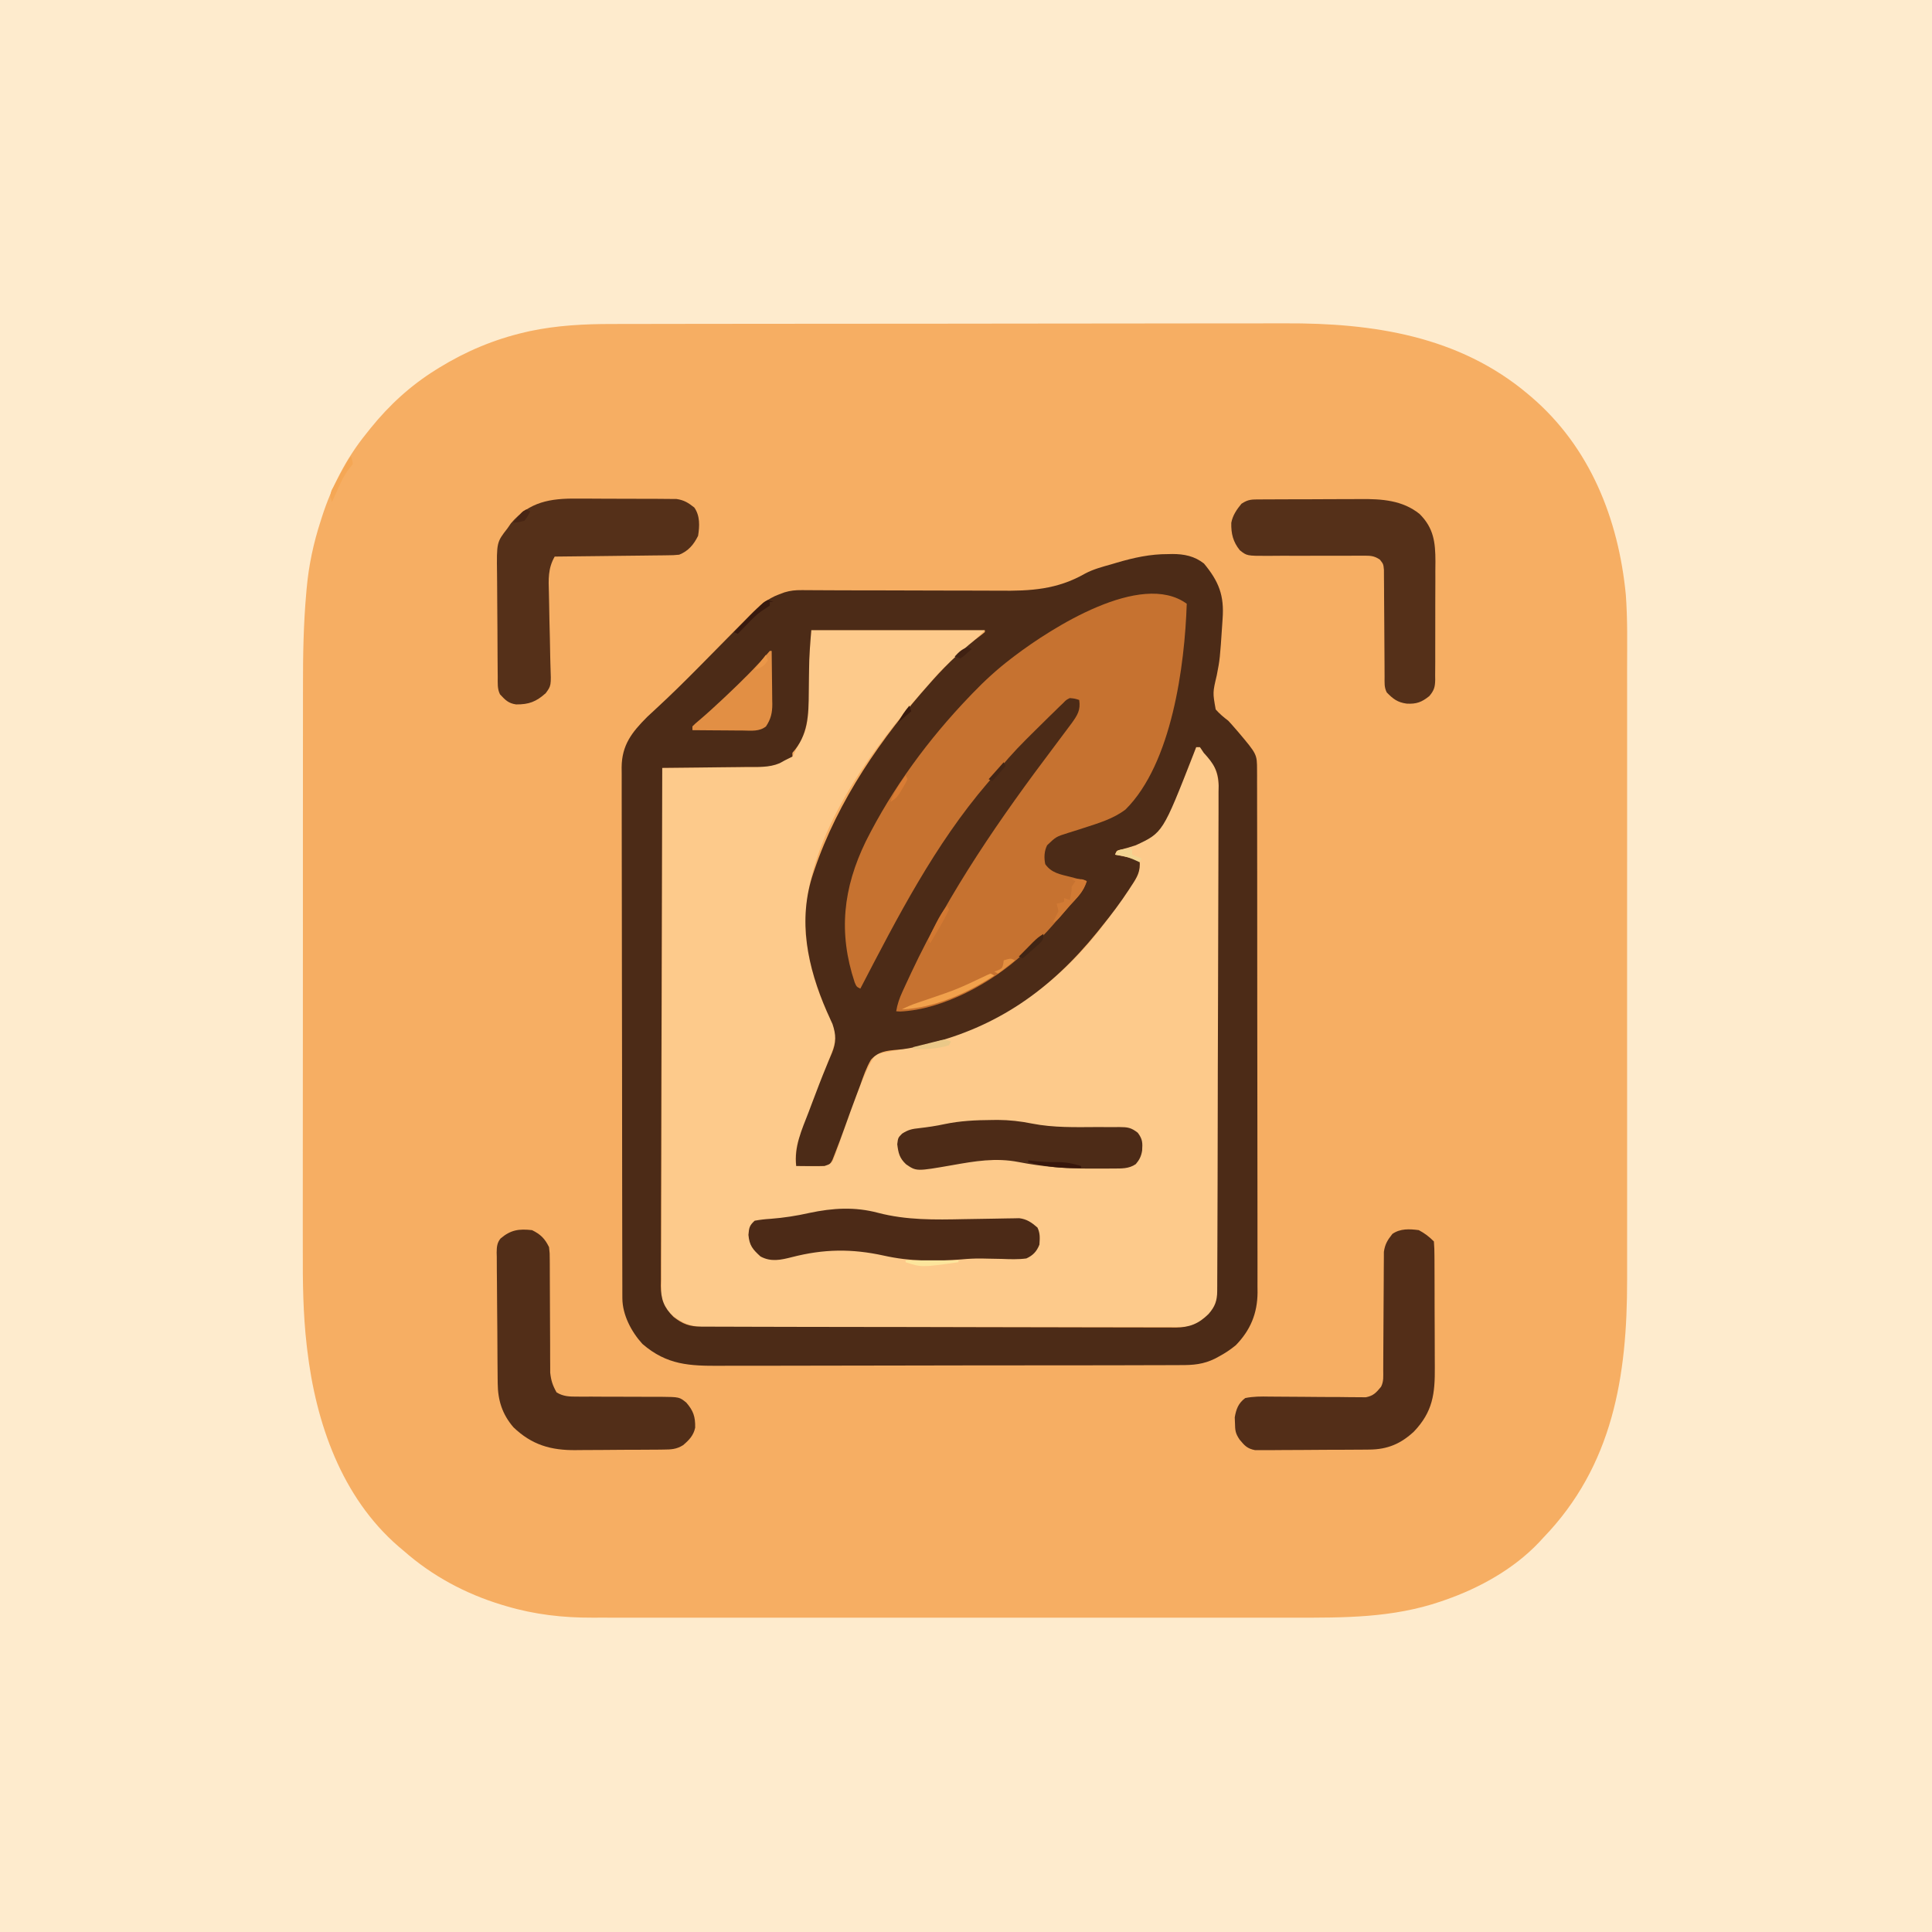
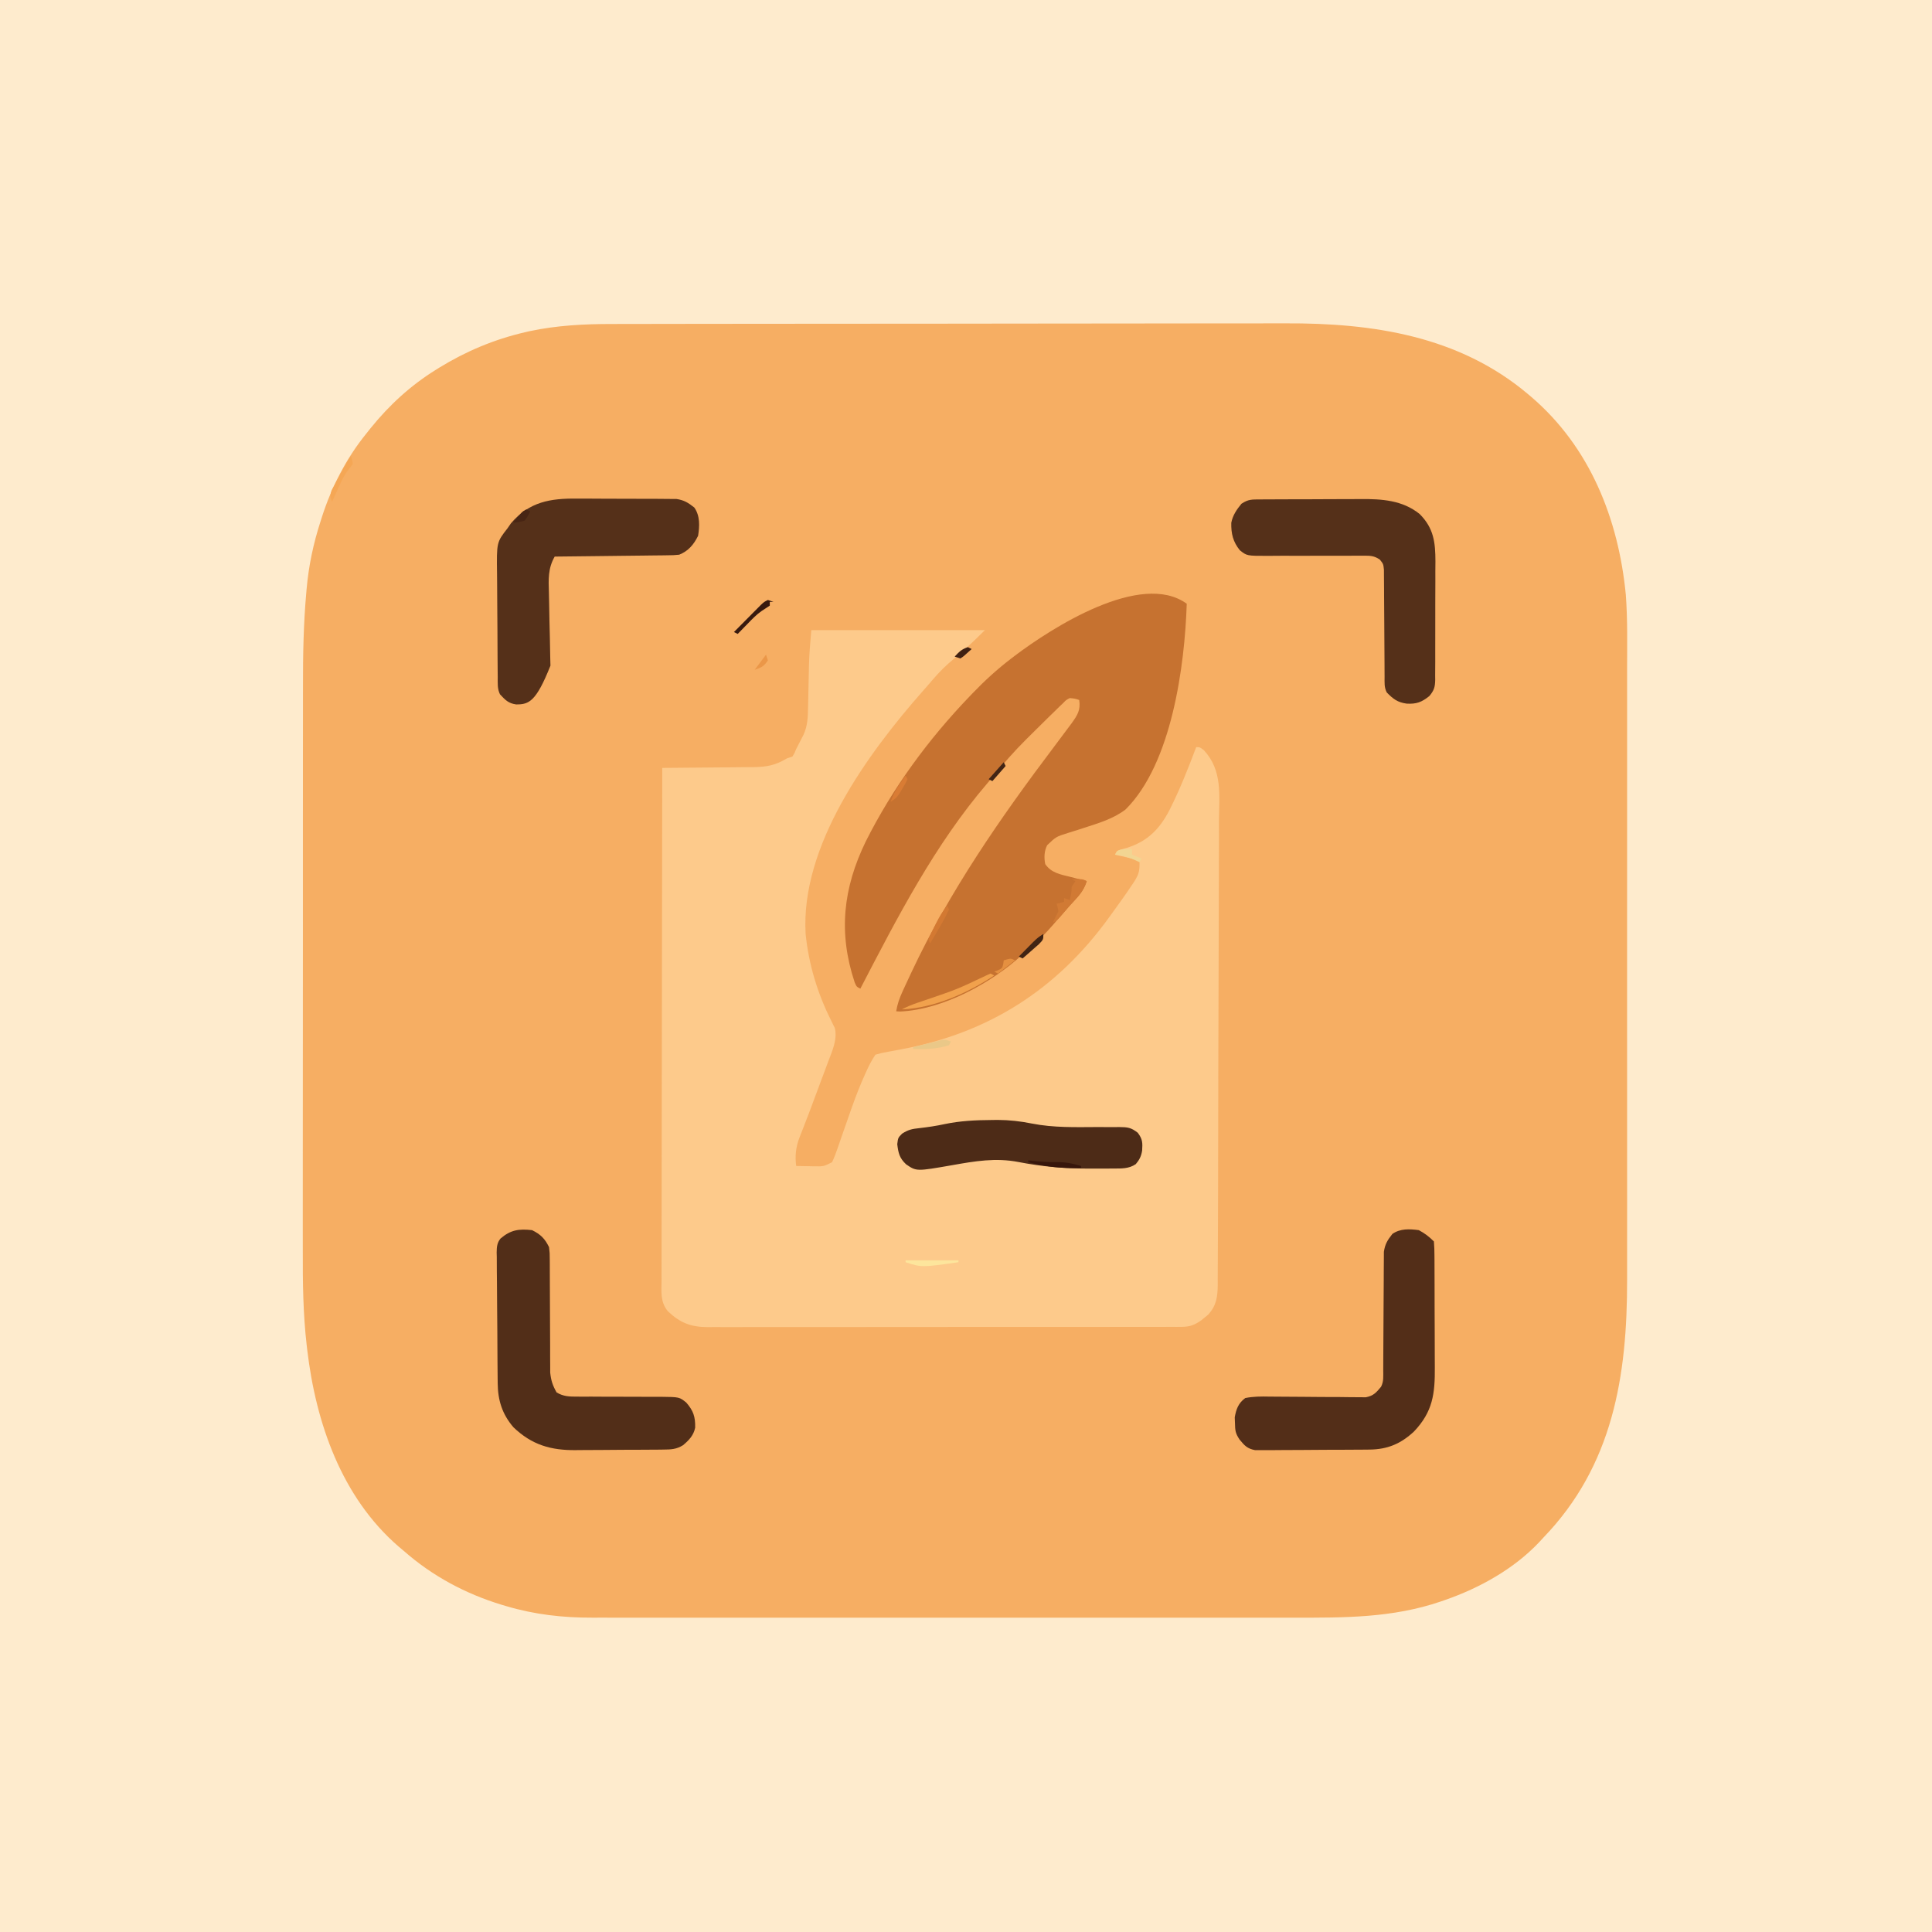
<svg xmlns="http://www.w3.org/2000/svg" version="1.1" width="1024" height="1024">
  <path d="M0 0 C337.92 0 675.84 0 1024 0 C1024 337.92 1024 675.84 1024 1024 C686.08 1024 348.16 1024 0 1024 C0 686.08 0 348.16 0 0 Z " fill="#FEEBCD" transform="translate(0,0)" />
  <path d="M0 0 C1.682 -0.004 3.364 -0.01 5.046 -0.016 C9.612 -0.03 14.179 -0.032 18.745 -0.031 C23.693 -0.033 28.64 -0.046 33.587 -0.057 C44.379 -0.08 55.171 -0.088 65.962 -0.093 C72.716 -0.097 79.47 -0.103 86.224 -0.11 C104.97 -0.13 123.715 -0.146 142.46 -0.149 C144.255 -0.149 144.255 -0.149 146.087 -0.15 C148.512 -0.15 150.938 -0.15 153.364 -0.151 C155.17 -0.151 155.17 -0.151 157.012 -0.151 C158.82 -0.152 158.82 -0.152 160.665 -0.152 C180.176 -0.155 199.687 -0.182 219.199 -0.22 C239.29 -0.258 259.381 -0.277 279.472 -0.278 C290.729 -0.278 301.986 -0.287 313.242 -0.316 C322.83 -0.34 332.418 -0.347 342.006 -0.332 C346.885 -0.325 351.763 -0.326 356.642 -0.349 C403.112 -0.555 448.849 6.287 485.503 37.274 C486.013 37.705 486.524 38.135 487.049 38.578 C518.259 65.266 533.328 103.345 537.22 143.463 C538.194 156.557 537.924 169.742 537.896 182.863 C537.889 187.61 537.899 192.356 537.907 197.103 C537.921 206.368 537.918 215.633 537.909 224.897 C537.902 232.435 537.902 239.973 537.905 247.511 C537.905 248.589 537.906 249.667 537.906 250.778 C537.907 252.969 537.908 255.16 537.909 257.35 C537.918 277.832 537.908 298.313 537.892 318.795 C537.878 336.322 537.881 353.85 537.894 371.377 C537.911 391.793 537.917 412.209 537.908 432.625 C537.907 434.807 537.906 436.989 537.905 439.171 C537.904 440.244 537.904 441.318 537.903 442.423 C537.901 449.942 537.905 457.461 537.912 464.979 C537.921 474.156 537.918 483.333 537.902 492.51 C537.895 497.182 537.891 501.853 537.901 506.524 C538.002 557.669 530.352 605.08 493.503 643.274 C492.775 644.066 492.047 644.857 491.296 645.673 C477.884 659.857 459.782 669.903 441.503 676.274 C440.758 676.535 440.014 676.795 439.246 677.064 C413.586 685.836 388.009 685.719 361.213 685.666 C356.04 685.659 350.867 685.67 345.694 685.678 C335.589 685.692 325.484 685.689 315.38 685.68 C307.162 685.673 298.944 685.672 290.726 685.676 C288.966 685.676 288.966 685.676 287.169 685.677 C284.784 685.678 282.399 685.679 280.013 685.68 C257.7 685.688 235.386 685.679 213.073 685.663 C193.96 685.649 174.848 685.651 155.735 685.665 C133.491 685.681 111.248 685.688 89.004 685.678 C86.629 685.677 84.254 685.677 81.879 685.676 C80.126 685.675 80.126 685.675 78.338 685.674 C70.137 685.672 61.935 685.676 53.733 685.683 C43.73 685.691 33.726 685.689 23.722 685.673 C18.626 685.665 13.53 685.662 8.434 685.672 C3.757 685.681 -0.921 685.676 -5.598 685.66 C-7.277 685.657 -8.957 685.658 -10.636 685.666 C-26.034 685.728 -41.257 684.001 -56.059 679.587 C-57.357 679.205 -57.357 679.205 -58.681 678.816 C-77.902 672.948 -95.406 663.558 -110.497 650.274 C-111.399 649.516 -112.301 648.758 -113.231 647.977 C-143.514 621.801 -157.105 582.342 -161.665 543.651 C-161.75 542.927 -161.836 542.204 -161.925 541.458 C-163.876 524.625 -164.066 507.881 -164.005 490.953 C-163.994 486.566 -164.006 482.178 -164.015 477.79 C-164.029 469.246 -164.021 460.703 -164.006 452.159 C-163.989 442.162 -163.992 432.165 -163.996 422.168 C-164.002 404.304 -163.988 386.441 -163.963 368.577 C-163.939 351.332 -163.932 334.086 -163.943 316.841 C-163.954 297.958 -163.956 279.076 -163.942 260.193 C-163.94 258.171 -163.939 256.15 -163.937 254.128 C-163.936 253.133 -163.936 252.139 -163.935 251.115 C-163.93 244.183 -163.932 237.252 -163.936 230.321 C-163.941 221.848 -163.935 213.376 -163.915 204.904 C-163.905 200.6 -163.9 196.296 -163.908 191.992 C-163.936 175.354 -163.636 158.845 -162.147 142.265 C-162.088 141.59 -162.029 140.915 -161.968 140.22 C-160.854 127.821 -158.344 116.099 -154.497 104.274 C-154.151 103.181 -154.151 103.181 -153.798 102.066 C-148.738 86.378 -140.891 71.074 -130.497 58.274 C-129.677 57.242 -128.857 56.209 -128.012 55.145 C-118.116 42.911 -106.89 32.613 -93.497 24.274 C-92.9 23.902 -92.304 23.53 -91.69 23.146 C-77.561 14.469 -62.532 8.15 -46.372 4.399 C-45.551 4.208 -44.73 4.017 -43.885 3.82 C-29.401 0.729 -14.759 -0.025 0 0 Z " fill="#F6AE63" transform="translate(324.497,171.726)" />
  <path d="M0 0 C30.36 0 60.72 0 92 0 C88.769 3.231 85.582 6.337 82.188 9.375 C81.319 10.155 80.45 10.935 79.555 11.738 C77.33 13.708 75.076 15.638 72.812 17.562 C68.804 21.069 65.432 24.938 62 29 C61.138 29.975 60.275 30.949 59.387 31.953 C29.823 65.475 -5.752 114.171 -3 161 C-1.398 176.983 3.28 192.539 10.497 206.849 C10.836 207.551 11.174 208.253 11.523 208.977 C11.832 209.586 12.141 210.195 12.458 210.823 C13.945 216.801 11.15 222.894 9.051 228.434 C8.756 229.229 8.461 230.025 8.157 230.844 C7.215 233.378 6.264 235.908 5.312 238.438 C4.693 240.101 4.074 241.764 3.455 243.428 C-1.521 256.788 -1.521 256.788 -3.782 262.579 C-4.2 263.661 -4.2 263.661 -4.627 264.765 C-5.146 266.106 -5.672 267.444 -6.206 268.779 C-8.187 273.921 -8.707 278.556 -8 284 C-5.583 284.054 -3.167 284.094 -0.75 284.125 C-0.068 284.142 0.614 284.159 1.316 284.176 C6.518 284.252 6.518 284.252 11 282 C12.172 279.499 13.091 277.168 13.953 274.562 C14.215 273.814 14.476 273.065 14.746 272.294 C15.304 270.694 15.856 269.092 16.402 267.488 C17.81 263.357 19.266 259.243 20.723 255.129 C21.006 254.327 21.289 253.525 21.58 252.699 C23.721 246.674 26.044 240.762 28.688 234.938 C29.002 234.245 29.316 233.552 29.64 232.838 C30.933 230.06 32.296 227.556 34 225 C37.031 224.128 37.031 224.128 40.93 223.422 C42.37 223.15 43.81 222.877 45.25 222.604 C46.006 222.465 46.761 222.326 47.54 222.183 C93.901 213.585 130.224 190.513 158 152 C158.513 151.294 159.026 150.588 159.555 149.86 C163.108 144.956 166.647 140.044 170 135 C170.611 134.085 170.611 134.085 171.235 133.152 C173.912 128.868 174 127.409 174 122 C169.71 121.01 165.42 120.02 161 119 C162 117 162 117 164.406 116.176 C165.427 115.891 166.448 115.606 167.5 115.312 C178.451 111.775 184.72 105.28 189.917 95.226 C195.346 84.446 199.773 73.295 204 62 C206 62 206 62 208.126 63.674 C217.987 74.358 216.221 87.305 216.069 101.062 C216.067 103.823 216.078 106.583 216.088 109.343 C216.105 116.042 216.074 122.739 216.027 129.438 C215.974 137.243 215.97 145.049 215.968 152.854 C215.963 166.78 215.916 180.706 215.844 194.632 C215.774 208.138 215.731 221.644 215.721 235.15 C215.72 235.983 215.719 236.816 215.719 237.674 C215.717 239.352 215.716 241.03 215.715 242.707 C215.714 243.535 215.713 244.363 215.713 245.215 C215.712 246.454 215.712 246.454 215.711 247.717 C215.7 260.603 215.666 273.489 215.628 286.375 C215.615 291.042 215.605 295.708 215.596 300.374 C215.583 307.772 215.56 315.169 215.516 322.567 C215.496 325.946 215.483 329.325 215.479 332.704 C215.474 336.367 215.45 340.029 215.421 343.691 C215.424 344.759 215.427 345.827 215.429 346.927 C215.355 353.271 214.796 357.964 210.316 362.828 C209.738 363.297 209.159 363.767 208.562 364.25 C207.986 364.73 207.41 365.209 206.816 365.703 C203.337 368.187 200.703 369.25 196.404 369.254 C195.481 369.26 194.558 369.266 193.607 369.272 C192.596 369.268 191.585 369.265 190.544 369.261 C189.467 369.265 188.391 369.268 187.281 369.272 C183.662 369.283 180.042 369.279 176.423 369.275 C173.832 369.279 171.242 369.284 168.652 369.29 C162.339 369.303 156.026 369.305 149.713 369.302 C144.581 369.301 139.449 369.302 134.317 369.307 C133.587 369.307 132.857 369.308 132.104 369.308 C130.621 369.31 129.138 369.311 127.655 369.312 C113.74 369.323 99.825 369.321 85.91 369.315 C73.182 369.309 60.455 369.321 47.727 369.34 C34.658 369.359 21.589 369.367 8.521 369.364 C1.184 369.362 -6.153 369.364 -13.49 369.378 C-20.391 369.391 -27.291 369.389 -34.191 369.376 C-36.725 369.374 -39.259 369.376 -41.792 369.385 C-45.249 369.395 -48.706 369.387 -52.163 369.374 C-53.167 369.382 -54.171 369.389 -55.205 369.397 C-63.932 369.329 -69.66 367.052 -76 361 C-80.102 356.138 -79.409 350.686 -79.361 344.655 C-79.363 343.495 -79.366 342.335 -79.369 341.14 C-79.373 337.925 -79.363 334.709 -79.348 331.494 C-79.335 328.025 -79.34 324.556 -79.342 321.087 C-79.343 315.078 -79.334 309.07 -79.317 303.061 C-79.293 294.373 -79.285 285.686 -79.281 276.998 C-79.275 262.903 -79.255 248.807 -79.226 234.712 C-79.199 221.02 -79.178 207.328 -79.165 193.636 C-79.164 192.792 -79.163 191.948 -79.162 191.078 C-79.158 186.844 -79.155 182.61 -79.151 178.376 C-79.12 143.251 -79.067 108.125 -79 73 C-77.937 72.995 -77.937 72.995 -76.852 72.989 C-70.144 72.951 -63.436 72.894 -56.728 72.816 C-53.28 72.777 -49.832 72.744 -46.384 72.729 C-42.412 72.711 -38.44 72.661 -34.469 72.609 C-33.241 72.608 -32.014 72.607 -30.749 72.606 C-23.657 72.485 -19.082 71.68 -13 68 C-12.01 67.67 -11.02 67.34 -10 67 C-8.9 65.208 -8.9 65.208 -8 63 C-7.379 61.793 -7.379 61.793 -6.746 60.562 C-6.314 59.717 -5.882 58.871 -5.438 58 C-5.003 57.154 -4.569 56.309 -4.121 55.438 C-1.923 50.659 -1.813 46.144 -1.719 40.938 C-1.7 40.15 -1.682 39.363 -1.663 38.552 C-1.604 36.035 -1.552 33.517 -1.5 31 C-1.448 28.511 -1.395 26.022 -1.337 23.533 C-1.301 21.988 -1.269 20.443 -1.24 18.898 C-1.094 12.542 -0.531 6.376 0 0 Z " fill="#FDCA8B" transform="translate(430,334)" />
-   <path d="M0 0 C0.746 -0.016 1.493 -0.032 2.262 -0.049 C8.5 -0.054 14.037 1.066 19.012 5.004 C26.901 14.523 29.804 21.94 28.875 34.312 C28.819 35.167 28.763 36.021 28.705 36.901 C27.455 55.65 27.455 55.65 25.793 64.215 C23.619 73.395 23.619 73.395 25.219 82.336 C27.28 84.659 29.404 86.439 31.875 88.312 C33.117 89.636 34.327 90.99 35.5 92.375 C36.063 93.022 36.627 93.669 37.207 94.336 C47.119 106.082 47.119 106.082 47.132 114.444 C47.139 115.462 47.145 116.479 47.152 117.528 C47.147 119.194 47.147 119.194 47.142 120.894 C47.147 122.079 47.151 123.265 47.156 124.486 C47.167 127.774 47.168 131.061 47.166 134.348 C47.165 137.895 47.176 141.442 47.186 144.989 C47.202 151.937 47.208 158.885 47.209 165.834 C47.21 171.483 47.214 177.133 47.221 182.782 C47.238 198.805 47.247 214.828 47.246 230.852 C47.246 231.715 47.246 232.579 47.246 233.469 C47.246 234.334 47.245 235.199 47.245 236.09 C47.245 250.099 47.264 264.108 47.292 278.117 C47.321 292.507 47.334 306.897 47.333 321.286 C47.332 329.363 47.338 337.439 47.359 345.516 C47.377 352.394 47.382 359.272 47.368 366.15 C47.362 369.658 47.361 373.164 47.379 376.671 C47.394 380.48 47.385 384.288 47.369 388.096 C47.385 389.746 47.385 389.746 47.401 391.429 C47.302 402.5 43.616 411.357 35.875 419.312 C33.028 421.649 30.123 423.581 26.875 425.312 C25.976 425.803 25.976 425.803 25.058 426.304 C18.737 429.464 13.327 429.887 6.333 429.841 C4.633 429.853 4.633 429.853 2.9 429.866 C-0.882 429.889 -4.663 429.883 -8.444 429.878 C-11.162 429.886 -13.879 429.9 -16.597 429.914 C-23.203 429.943 -29.81 429.95 -36.417 429.949 C-41.792 429.948 -47.166 429.954 -52.54 429.965 C-69.461 429.997 -86.381 430.006 -103.302 429.997 C-116.626 429.992 -129.95 430.022 -143.274 430.069 C-156.977 430.117 -170.68 430.139 -184.383 430.134 C-192.067 430.131 -199.751 430.139 -207.435 430.175 C-213.979 430.205 -220.523 430.211 -227.067 430.185 C-230.401 430.173 -233.733 430.175 -237.067 430.201 C-253.68 430.32 -265.638 429.836 -278.625 418.625 C-284.51 412.171 -289.242 403.171 -289.259 394.359 C-289.264 393.33 -289.268 392.301 -289.273 391.241 C-289.273 390.108 -289.272 388.974 -289.272 387.806 C-289.276 386.605 -289.28 385.403 -289.283 384.165 C-289.292 380.824 -289.297 377.483 -289.3 374.141 C-289.304 370.54 -289.313 366.939 -289.322 363.337 C-289.342 354.637 -289.352 345.937 -289.361 337.236 C-289.365 333.139 -289.37 329.043 -289.376 324.946 C-289.393 311.327 -289.407 297.709 -289.414 284.091 C-289.416 280.557 -289.418 277.022 -289.42 273.488 C-289.421 272.17 -289.421 272.17 -289.422 270.826 C-289.43 256.596 -289.455 242.365 -289.488 228.135 C-289.521 213.526 -289.539 198.917 -289.542 184.308 C-289.544 176.105 -289.553 167.902 -289.578 159.699 C-289.6 152.714 -289.608 145.728 -289.599 138.742 C-289.594 135.178 -289.596 131.615 -289.615 128.052 C-289.636 124.185 -289.626 120.32 -289.613 116.454 C-289.624 115.331 -289.635 114.209 -289.646 113.052 C-289.548 101.201 -284.28 94.492 -276.125 86.312 C-274.488 84.762 -272.831 83.234 -271.171 81.707 C-263.503 74.648 -256.104 67.339 -248.781 59.926 C-247.783 58.917 -246.785 57.909 -245.787 56.9 C-241.685 52.754 -237.586 48.607 -233.503 44.444 C-230.964 41.856 -228.416 39.279 -225.861 36.708 C-224.445 35.278 -223.04 33.836 -221.634 32.394 C-216.85 27.591 -212.545 23.658 -206.125 21.312 C-205.214 20.972 -204.304 20.632 -203.366 20.281 C-200.135 19.316 -197.655 19.074 -194.299 19.095 C-192.588 19.097 -192.588 19.097 -190.843 19.1 C-189.606 19.112 -188.368 19.124 -187.093 19.136 C-185.075 19.143 -183.056 19.15 -181.038 19.156 C-178.874 19.164 -176.709 19.177 -174.545 19.191 C-170.011 19.218 -165.477 19.222 -160.942 19.221 C-159.384 19.221 -157.826 19.221 -156.268 19.221 C-155.488 19.221 -154.708 19.221 -153.904 19.22 C-143.357 19.221 -132.811 19.24 -122.264 19.309 C-115.139 19.355 -108.015 19.369 -100.889 19.347 C-97.13 19.337 -93.372 19.342 -89.613 19.388 C-72.861 19.584 -58.88 18.815 -44.022 10.329 C-39.628 7.974 -34.776 6.722 -30 5.375 C-29.077 5.098 -28.154 4.822 -27.203 4.537 C-18.158 1.881 -9.454 -0.041 0 0 Z M-189.125 40.312 C-189.712 47.358 -190.26 54.164 -190.301 61.191 C-190.324 62.788 -190.348 64.385 -190.373 65.982 C-190.408 68.433 -190.438 70.883 -190.451 73.334 C-190.528 85.154 -190.754 96.044 -199.125 105.312 C-199.125 105.972 -199.125 106.632 -199.125 107.312 C-200.448 108 -201.785 108.66 -203.125 109.312 C-204.054 109.821 -204.984 110.33 -205.942 110.855 C-211.527 113.22 -217.53 112.793 -223.496 112.824 C-224.774 112.842 -226.051 112.86 -227.367 112.879 C-230.742 112.923 -234.117 112.956 -237.492 112.982 C-240.945 113.012 -244.397 113.058 -247.85 113.104 C-254.608 113.188 -261.366 113.257 -268.125 113.312 C-268.262 149.229 -268.368 185.145 -268.431 221.062 C-268.439 225.302 -268.447 229.543 -268.455 233.784 C-268.456 234.628 -268.458 235.472 -268.459 236.342 C-268.485 250.01 -268.533 263.678 -268.588 277.346 C-268.644 291.372 -268.677 305.398 -268.69 319.423 C-268.698 328.078 -268.724 336.731 -268.772 345.385 C-268.804 351.32 -268.814 357.255 -268.806 363.191 C-268.802 366.615 -268.808 370.038 -268.84 373.462 C-268.87 377.177 -268.863 380.891 -268.847 384.607 C-268.864 385.685 -268.881 386.762 -268.899 387.873 C-268.814 395.011 -267.235 399.254 -262.125 404.312 C-257.254 408.112 -253.614 409.432 -247.532 409.45 C-246.61 409.455 -245.687 409.46 -244.736 409.465 C-243.726 409.465 -242.716 409.466 -241.675 409.466 C-240.6 409.471 -239.524 409.475 -238.415 409.48 C-234.798 409.493 -231.181 409.499 -227.563 409.505 C-224.975 409.513 -222.386 409.522 -219.798 409.53 C-212.022 409.555 -204.246 409.569 -196.47 409.582 C-194.273 409.586 -192.077 409.59 -189.88 409.594 C-176.236 409.619 -162.591 409.641 -148.947 409.654 C-145.788 409.657 -142.629 409.66 -139.47 409.663 C-138.292 409.664 -138.292 409.664 -137.09 409.665 C-124.37 409.678 -111.65 409.711 -98.929 409.752 C-85.866 409.795 -72.803 409.818 -59.74 409.824 C-52.406 409.827 -45.073 409.839 -37.74 409.872 C-30.842 409.903 -23.945 409.908 -17.047 409.896 C-14.515 409.896 -11.983 409.904 -9.452 409.922 C-5.995 409.945 -2.539 409.936 0.917 409.921 C1.919 409.934 2.92 409.948 3.951 409.963 C11.277 409.88 16.206 407.959 21.434 402.764 C24.916 398.783 25.997 395.765 26.018 390.58 C26.024 389.601 26.03 388.622 26.037 387.613 C26.039 386.534 26.04 385.456 26.042 384.344 C26.051 382.629 26.051 382.629 26.06 380.879 C26.075 377.699 26.085 374.519 26.094 371.34 C26.102 368.614 26.113 365.887 26.125 363.161 C26.167 353.397 26.194 343.632 26.219 333.867 C26.221 333.096 26.223 332.326 26.225 331.532 C26.264 316.227 26.298 300.923 26.32 285.619 C26.325 282.254 26.33 278.889 26.335 275.524 C26.336 274.688 26.338 273.852 26.339 272.99 C26.36 259.446 26.409 245.901 26.469 232.357 C26.53 218.45 26.565 204.543 26.574 190.636 C26.58 182.828 26.598 175.02 26.646 167.212 C26.686 160.562 26.703 153.912 26.689 147.262 C26.683 143.87 26.691 140.479 26.723 137.087 C26.756 133.405 26.745 129.725 26.724 126.042 C26.743 124.977 26.763 123.912 26.783 122.815 C26.668 114.933 24.117 111.026 18.875 105.312 C18.215 104.323 17.555 103.332 16.875 102.312 C16.215 102.312 15.555 102.312 14.875 102.312 C14.165 104.147 14.165 104.147 13.441 106.02 C-2.819 147.643 -2.819 147.643 -17.125 154.312 C-19.774 155.195 -22.412 155.962 -25.121 156.637 C-27.321 157.116 -27.321 157.116 -28.125 159.312 C-27.438 159.445 -26.751 159.578 -26.043 159.715 C-25.142 159.891 -24.241 160.068 -23.312 160.25 C-22.419 160.424 -21.526 160.598 -20.605 160.777 C-18.125 161.312 -18.125 161.312 -15.125 162.312 C-14.497 168.115 -16.42 171.221 -19.5 175.875 C-19.952 176.575 -20.404 177.276 -20.869 177.997 C-25.271 184.722 -30.063 191.077 -35.125 197.312 C-35.931 198.323 -36.736 199.334 -37.566 200.375 C-62.294 230.868 -90.637 250.868 -128.875 260.062 C-130.185 260.38 -130.185 260.38 -131.521 260.705 C-135.597 261.651 -139.548 262.412 -143.723 262.723 C-149.27 263.186 -153.653 263.647 -157.5 268 C-159.967 272.194 -161.503 276.744 -163.125 281.312 C-163.795 283.104 -164.466 284.896 -165.139 286.686 C-167.32 292.485 -169.438 298.303 -171.512 304.141 C-173.208 308.841 -174.932 313.525 -176.77 318.172 C-177.342 319.625 -177.342 319.625 -177.925 321.108 C-179.125 323.312 -179.125 323.312 -182.125 324.312 C-184.698 324.383 -187.241 324.406 -189.812 324.375 C-190.514 324.37 -191.216 324.366 -191.939 324.361 C-193.668 324.35 -195.397 324.332 -197.125 324.312 C-198.235 313.915 -194.24 305.329 -190.562 295.812 C-189.946 294.18 -189.331 292.547 -188.717 290.914 C-186.241 284.354 -183.757 277.803 -181.063 271.328 C-180.733 270.522 -180.404 269.716 -180.064 268.886 C-179.439 267.363 -178.801 265.846 -178.148 264.336 C-175.897 258.813 -175.947 254.792 -177.894 249.043 C-178.192 248.392 -178.49 247.741 -178.797 247.07 C-179.129 246.323 -179.462 245.575 -179.804 244.805 C-180.158 244.024 -180.511 243.243 -180.875 242.438 C-191.078 218.982 -196.473 194.148 -188.125 169.312 C-187.812 168.372 -187.812 168.372 -187.492 167.413 C-174.999 130.534 -151.888 97.192 -126.125 68.312 C-125.351 67.443 -125.351 67.443 -124.561 66.557 C-116.605 57.674 -108.345 49.877 -98.812 42.695 C-98.256 42.239 -97.699 41.783 -97.125 41.312 C-97.125 40.983 -97.125 40.653 -97.125 40.312 C-127.485 40.312 -157.845 40.312 -189.125 40.312 Z " fill="#4C2B17" transform="translate(619.125,293.688)" />
  <path d="M0 0 C-1.062 32.669 -7.859 84.675 -32.465 109.07 C-38.983 114.032 -46.74 116.274 -54.43 118.777 C-55.37 119.085 -56.311 119.392 -57.28 119.708 C-59.146 120.309 -61.016 120.896 -62.892 121.466 C-69.24 123.455 -69.24 123.455 -74 128 C-75.565 131.129 -75.697 134.611 -75 138 C-71.756 142.695 -66.994 143.447 -61.75 144.75 C-60.489 145.081 -60.489 145.081 -59.203 145.418 C-57.139 145.958 -55.07 146.48 -53 147 C-54.259 150.557 -55.636 153.04 -58.188 155.812 C-58.811 156.501 -59.435 157.189 -60.078 157.898 C-60.712 158.592 -61.347 159.285 -62 160 C-63.149 161.31 -64.295 162.622 -65.438 163.938 C-66.015 164.595 -66.593 165.252 -67.188 165.93 C-68.445 167.366 -69.694 168.809 -70.938 170.258 C-74.726 174.624 -78.604 178.608 -83.027 182.332 C-84.295 183.404 -85.54 184.504 -86.754 185.637 C-103.17 200.847 -129.229 215.176 -152 216.125 C-152.66 216.084 -153.32 216.042 -154 216 C-153.378 212.206 -152.269 209.051 -150.664 205.562 C-149.942 203.989 -149.942 203.989 -149.205 202.384 C-148.684 201.267 -148.162 200.15 -147.625 199 C-147.085 197.84 -146.545 196.679 -145.988 195.483 C-125.711 152.282 -98.726 113.414 -70.052 75.433 C-67.688 72.298 -65.341 69.151 -63 66 C-62.314 65.082 -61.628 64.164 -60.922 63.219 C-57.946 59.047 -56.178 56.344 -57 51 C-59.323 50.25 -59.323 50.25 -62 50 C-63.921 50.977 -63.921 50.977 -65.566 52.703 C-66.254 53.353 -66.941 54.004 -67.649 54.674 C-68.425 55.441 -69.201 56.209 -70 57 C-70.906 57.876 -71.812 58.752 -72.746 59.654 C-75.307 62.14 -77.839 64.654 -80.363 67.178 C-81.926 68.739 -83.497 70.291 -85.068 71.844 C-91.498 78.238 -97.358 84.889 -103 92 C-103.863 93.028 -104.732 94.051 -105.609 95.066 C-133.563 127.662 -153.317 166.135 -173 204 C-175 203 -175 203 -176 200.699 C-184.788 174.233 -182.111 150.686 -170.138 126.01 C-155.911 97.65 -136.951 71.844 -115 49 C-114.534 48.512 -114.067 48.023 -113.586 47.52 C-107.133 40.795 -100.411 34.652 -93 29 C-92.405 28.545 -91.81 28.09 -91.197 27.622 C-71.834 12.972 -24.261 -17.68 0 0 Z " fill="#C67230" transform="translate(629,320)" />
  <path d="M0 0 C0.714 -0.007 1.429 -0.013 2.165 -0.02 C4.53 -0.039 6.896 -0.043 9.262 -0.045 C10.913 -0.052 12.563 -0.059 14.214 -0.066 C17.681 -0.078 21.148 -0.081 24.615 -0.08 C29.032 -0.08 33.448 -0.107 37.865 -0.142 C41.28 -0.164 44.694 -0.168 48.109 -0.167 C49.735 -0.169 51.362 -0.178 52.988 -0.194 C64.212 -0.291 75.265 0.364 84.397 7.735 C91.873 15.225 92.724 22.723 92.757 32.797 C92.743 34.541 92.728 36.285 92.711 38.029 C92.712 39.841 92.716 41.653 92.721 43.465 C92.725 47.245 92.709 51.025 92.677 54.804 C92.637 59.645 92.646 64.483 92.671 69.324 C92.685 73.058 92.675 76.792 92.657 80.527 C92.651 82.312 92.653 84.097 92.661 85.881 C92.669 88.373 92.645 90.863 92.612 93.354 C92.625 94.454 92.625 94.454 92.638 95.576 C92.549 99.493 92.075 101.138 89.548 104.201 C85.483 107.47 82.701 108.515 77.512 108.228 C72.653 107.563 70.338 105.764 66.949 102.291 C65.553 99.497 65.817 97.193 65.807 94.068 C65.797 92.106 65.797 92.106 65.786 90.104 C65.784 89.402 65.782 88.701 65.781 87.978 C65.773 85.784 65.758 83.59 65.739 81.396 C65.687 75.158 65.639 68.919 65.623 62.681 C65.613 58.866 65.584 55.051 65.542 51.236 C65.53 49.783 65.525 48.329 65.527 46.875 C65.529 44.841 65.505 42.806 65.479 40.771 C65.473 39.614 65.468 38.456 65.461 37.264 C65.151 34.234 65.151 34.234 63.329 31.915 C60.173 29.761 58.155 29.804 54.348 29.824 C53.694 29.822 53.04 29.819 52.366 29.817 C50.949 29.814 49.533 29.821 48.116 29.835 C45.871 29.857 43.627 29.853 41.381 29.843 C35.804 29.821 30.227 29.838 24.65 29.864 C19.937 29.886 15.224 29.888 10.511 29.861 C8.305 29.857 6.1 29.882 3.894 29.907 C-7.175 29.919 -7.175 29.919 -10.922 26.931 C-14.523 22.464 -15.574 18.135 -15.441 12.384 C-14.713 8.482 -12.565 5.307 -10.051 2.291 C-6.34 -0.184 -4.433 0.026 0 0 Z " fill="#553019" transform="translate(668.051,264.709)" />
  <path d="M0 0 C4.54 2.229 6.796 4.498 9 9 C9.379 12.212 9.379 12.212 9.385 15.882 C9.39 16.555 9.396 17.227 9.401 17.919 C9.411 19.372 9.414 20.825 9.411 22.278 C9.406 24.583 9.42 26.887 9.439 29.191 C9.476 34.086 9.49 38.98 9.5 43.875 C9.512 49.543 9.534 55.21 9.58 60.878 C9.594 63.14 9.589 65.401 9.585 67.663 C9.594 69.061 9.604 70.46 9.615 71.859 C9.617 73.072 9.619 74.285 9.621 75.534 C10.083 79.762 10.91 82.286 13 86 C16.566 88.192 19.857 88.246 23.98 88.24 C25.752 88.245 25.752 88.245 27.561 88.251 C28.828 88.247 30.096 88.243 31.402 88.238 C33.405 88.25 35.407 88.261 37.409 88.274 C42.335 88.305 47.261 88.315 52.187 88.305 C54.955 88.301 57.723 88.309 60.491 88.332 C63.094 88.352 65.697 88.353 68.301 88.332 C78.097 88.441 78.097 88.441 81.762 91.412 C85.546 95.788 86.567 98.946 86.453 104.68 C85.657 108.755 83.135 111.405 80 114 C76.544 116.159 73.714 116.268 69.678 116.306 C68.395 116.322 67.113 116.338 65.792 116.355 C64.393 116.361 62.993 116.367 61.594 116.371 C60.148 116.38 58.703 116.389 57.258 116.398 C54.225 116.415 51.192 116.423 48.159 116.426 C44.304 116.431 40.449 116.468 36.594 116.514 C33.605 116.544 30.616 116.551 27.627 116.552 C26.208 116.556 24.788 116.569 23.369 116.59 C10.024 116.772 -0.132 113.824 -9.867 104.48 C-15.841 97.533 -18.139 90.122 -18.209 81.12 C-18.219 80.318 -18.228 79.516 -18.238 78.689 C-18.268 76.035 -18.29 73.381 -18.309 70.727 C-18.315 69.82 -18.322 68.913 -18.329 67.979 C-18.361 63.182 -18.386 58.384 -18.405 53.587 C-18.423 49.616 -18.458 45.645 -18.508 41.674 C-18.568 36.879 -18.598 32.084 -18.608 27.289 C-18.617 25.462 -18.636 23.635 -18.665 21.808 C-18.704 19.251 -18.705 16.697 -18.697 14.139 C-18.717 13.386 -18.737 12.632 -18.758 11.856 C-18.718 8.974 -18.574 6.69 -16.688 4.422 C-11.273 -0.19 -6.913 -0.765 0 0 Z " fill="#522E18" transform="translate(282,652)" />
  <path d="M0 0 C3.239 1.735 5.423 3.423 8 6 C8.209 8.597 8.294 11.088 8.291 13.688 C8.297 14.481 8.304 15.275 8.311 16.093 C8.33 18.729 8.334 21.364 8.336 24 C8.342 25.834 8.349 27.668 8.356 29.502 C8.368 33.356 8.372 37.209 8.371 41.063 C8.37 45.981 8.398 50.899 8.432 55.817 C8.454 59.611 8.458 63.404 8.457 67.198 C8.46 69.01 8.469 70.821 8.484 72.633 C8.593 86.657 7.458 96.25 -2.629 106.801 C-9.556 113.226 -16.6 116.224 -26.119 116.306 C-26.805 116.315 -27.49 116.323 -28.196 116.332 C-30.445 116.356 -32.693 116.364 -34.941 116.371 C-36.513 116.38 -38.084 116.389 -39.655 116.398 C-42.941 116.415 -46.227 116.423 -49.512 116.426 C-53.718 116.431 -57.923 116.469 -62.128 116.514 C-65.37 116.544 -68.612 116.551 -71.854 116.552 C-73.405 116.556 -74.955 116.569 -76.506 116.59 C-78.675 116.617 -80.841 116.612 -83.01 116.599 C-84.858 116.607 -84.858 116.607 -86.744 116.615 C-90.917 115.827 -92.333 114.23 -95 111 C-97.245 107.633 -97.352 106.217 -97.438 102.25 C-97.477 101.245 -97.517 100.239 -97.559 99.203 C-96.79 94.797 -95.61 91.677 -92 89 C-87.734 88.125 -83.548 88.136 -79.216 88.228 C-77.004 88.274 -74.795 88.278 -72.582 88.272 C-68.684 88.268 -64.787 88.302 -60.889 88.347 C-54.652 88.42 -48.414 88.461 -42.176 88.454 C-40.001 88.461 -37.828 88.499 -35.653 88.539 C-34.315 88.544 -32.977 88.547 -31.639 88.548 C-30.475 88.563 -29.311 88.577 -28.111 88.592 C-24.056 87.82 -22.594 86.129 -20 83 C-18.531 80.062 -18.867 77.448 -18.858 74.167 C-18.853 73.113 -18.853 73.113 -18.848 72.038 C-18.84 70.509 -18.835 68.981 -18.831 67.453 C-18.824 65.031 -18.809 62.61 -18.79 60.189 C-18.738 53.303 -18.69 46.418 -18.674 39.532 C-18.664 35.321 -18.635 31.111 -18.593 26.901 C-18.58 25.298 -18.575 23.695 -18.578 22.093 C-18.58 19.845 -18.558 17.598 -18.53 15.351 C-18.521 13.434 -18.521 13.434 -18.512 11.479 C-17.91 7.387 -16.556 5.213 -14 2 C-9.802 -0.917 -4.913 -0.651 0 0 Z " fill="#532E18" transform="translate(752,652)" />
-   <path d="M0 0 C1.605 0.001 3.21 -0 4.815 -0.003 C8.156 -0.003 11.495 0.018 14.835 0.054 C19.105 0.1 23.375 0.101 27.645 0.087 C30.95 0.08 34.254 0.094 37.559 0.113 C39.134 0.121 40.709 0.123 42.283 0.12 C44.482 0.12 46.68 0.145 48.878 0.177 C50.126 0.186 51.373 0.196 52.658 0.205 C56.701 0.823 58.887 2.207 62.07 4.727 C65.163 9.149 64.895 14.572 64.07 19.727 C61.765 24.375 58.931 27.778 54.07 29.727 C51.084 30.005 51.084 30.005 47.558 30.045 C46.913 30.055 46.269 30.066 45.605 30.076 C43.484 30.107 41.363 30.124 39.242 30.141 C37.768 30.159 36.294 30.179 34.82 30.199 C30.947 30.251 27.074 30.29 23.201 30.327 C19.246 30.368 15.291 30.419 11.336 30.469 C3.581 30.565 -4.174 30.65 -11.93 30.727 C-15.535 37.006 -15.226 42.808 -15.002 49.92 C-14.94 51.981 -14.902 54.041 -14.871 56.102 C-14.78 61.958 -14.661 67.813 -14.491 73.667 C-14.388 77.26 -14.326 80.853 -14.287 84.448 C-14.265 85.81 -14.228 87.172 -14.176 88.533 C-13.771 99.144 -13.771 99.144 -16.687 103.127 C-21.808 107.693 -25.575 109.125 -32.379 109.086 C-36.488 108.507 -38.143 106.727 -40.93 103.727 C-42.401 100.784 -42.103 97.801 -42.123 94.574 C-42.135 93.469 -42.135 93.469 -42.147 92.341 C-42.172 89.895 -42.189 87.45 -42.203 85.004 C-42.208 84.167 -42.214 83.331 -42.219 82.469 C-42.246 78.037 -42.265 73.605 -42.28 69.172 C-42.293 65.512 -42.321 61.853 -42.362 58.194 C-42.411 53.769 -42.436 49.345 -42.443 44.921 C-42.45 43.239 -42.465 41.558 -42.489 39.877 C-42.714 23.141 -42.714 23.141 -36.93 15.727 C-36.33 14.856 -35.731 13.986 -35.113 13.09 C-25.375 1.652 -14.232 -0.184 0 0 Z " fill="#553019" transform="translate(305.93,264.273)" />
-   <path d="M0 0 C15.138 3.951 30.138 3.674 45.634 3.347 C50.549 3.245 55.465 3.166 60.38 3.11 C62.979 3.078 65.578 3.031 68.176 2.967 C69.343 2.95 70.51 2.934 71.712 2.917 C73.243 2.884 73.243 2.884 74.806 2.851 C78.875 3.327 81.437 5.165 84.481 7.803 C85.987 10.982 85.75 13.406 85.516 16.862 C84.084 20.505 82.101 22.568 78.606 24.178 C74.255 24.767 69.985 24.598 65.606 24.428 C63.154 24.378 60.702 24.331 58.25 24.288 C57.087 24.263 55.924 24.237 54.725 24.212 C51.201 24.174 47.801 24.353 44.293 24.678 C30.144 25.834 16.948 25.779 3.043 22.678 C-13.996 18.937 -28.743 19.136 -45.67 23.486 C-51.493 24.961 -56.733 26.176 -62.32 23.128 C-66.5 19.324 -68.205 17.299 -68.707 11.678 C-68.363 7.833 -68.195 6.75 -65.394 4.178 C-62.499 3.647 -59.875 3.346 -56.957 3.178 C-49.935 2.631 -43.261 1.603 -36.394 0.053 C-24.007 -2.574 -12.327 -3.279 0 0 Z " fill="#4C2A17" transform="translate(465.394,642.822)" />
+   <path d="M0 0 C1.605 0.001 3.21 -0 4.815 -0.003 C8.156 -0.003 11.495 0.018 14.835 0.054 C19.105 0.1 23.375 0.101 27.645 0.087 C30.95 0.08 34.254 0.094 37.559 0.113 C39.134 0.121 40.709 0.123 42.283 0.12 C44.482 0.12 46.68 0.145 48.878 0.177 C50.126 0.186 51.373 0.196 52.658 0.205 C56.701 0.823 58.887 2.207 62.07 4.727 C65.163 9.149 64.895 14.572 64.07 19.727 C61.765 24.375 58.931 27.778 54.07 29.727 C51.084 30.005 51.084 30.005 47.558 30.045 C46.913 30.055 46.269 30.066 45.605 30.076 C43.484 30.107 41.363 30.124 39.242 30.141 C37.768 30.159 36.294 30.179 34.82 30.199 C30.947 30.251 27.074 30.29 23.201 30.327 C19.246 30.368 15.291 30.419 11.336 30.469 C3.581 30.565 -4.174 30.65 -11.93 30.727 C-15.535 37.006 -15.226 42.808 -15.002 49.92 C-14.94 51.981 -14.902 54.041 -14.871 56.102 C-14.78 61.958 -14.661 67.813 -14.491 73.667 C-14.388 77.26 -14.326 80.853 -14.287 84.448 C-14.265 85.81 -14.228 87.172 -14.176 88.533 C-21.808 107.693 -25.575 109.125 -32.379 109.086 C-36.488 108.507 -38.143 106.727 -40.93 103.727 C-42.401 100.784 -42.103 97.801 -42.123 94.574 C-42.135 93.469 -42.135 93.469 -42.147 92.341 C-42.172 89.895 -42.189 87.45 -42.203 85.004 C-42.208 84.167 -42.214 83.331 -42.219 82.469 C-42.246 78.037 -42.265 73.605 -42.28 69.172 C-42.293 65.512 -42.321 61.853 -42.362 58.194 C-42.411 53.769 -42.436 49.345 -42.443 44.921 C-42.45 43.239 -42.465 41.558 -42.489 39.877 C-42.714 23.141 -42.714 23.141 -36.93 15.727 C-36.33 14.856 -35.731 13.986 -35.113 13.09 C-25.375 1.652 -14.232 -0.184 0 0 Z " fill="#553019" transform="translate(305.93,264.273)" />
  <path d="M0 0 C1.079 -0.014 2.157 -0.027 3.268 -0.042 C9.492 -0.007 15.33 0.649 21.422 1.875 C32.933 4.147 44.569 3.792 56.258 3.735 C59.167 3.727 62.075 3.748 64.984 3.773 C65.868 3.76 66.751 3.747 67.661 3.733 C72.125 3.787 73.932 3.93 77.558 6.77 C80.133 10.224 80.108 12.073 79.859 16.223 C79.362 19.2 78.451 21.076 76.5 23.375 C72.781 25.943 68.774 25.697 64.422 25.711 C63.626 25.719 62.831 25.727 62.011 25.736 C59.424 25.754 56.837 25.754 54.25 25.75 C53.37 25.751 52.491 25.753 51.584 25.754 C38.869 25.752 26.872 24.724 14.375 22.281 C2.219 19.91 -8.759 21.803 -20.775 23.934 C-39.768 27.25 -39.768 27.25 -45.25 23.488 C-48.773 20.179 -49.356 17.546 -49.938 12.812 C-49.5 9.375 -49.5 9.375 -47.363 7.227 C-44.129 5.135 -42.059 4.705 -38.25 4.312 C-33.703 3.792 -29.29 3.141 -24.817 2.169 C-16.558 0.444 -8.428 0.053 0 0 Z " fill="#4D2B17" transform="translate(525.5,593.625)" />
-   <path d="M0 0 C0.33 0 0.66 0 1 0 C1.074 4.732 1.129 9.464 1.165 14.197 C1.18 15.805 1.2 17.413 1.226 19.021 C1.263 21.34 1.28 23.658 1.293 25.977 C1.308 26.689 1.324 27.402 1.34 28.136 C1.341 32.833 0.595 36.069 -2 40 C-5.474 42.81 -9.784 42.254 -14.047 42.195 C-15.204 42.191 -15.204 42.191 -16.384 42.187 C-18.839 42.176 -21.295 42.15 -23.75 42.125 C-25.418 42.115 -27.086 42.106 -28.754 42.098 C-32.836 42.076 -36.918 42.041 -41 42 C-41 41.34 -41 40.68 -41 40 C-39.525 38.528 -39.525 38.528 -37.488 36.828 C-33.277 33.246 -29.216 29.536 -25.188 25.75 C-24.496 25.1 -23.805 24.451 -23.092 23.781 C-15.019 16.167 -7.167 8.487 0 0 Z " fill="#E28F44" transform="translate(408,345)" />
  <path d="M0 0 C0.66 0.33 1.32 0.66 2 1 C-12.36 10.424 -29.686 18.218 -47 19 C-44.348 17.617 -41.739 16.5 -38.902 15.555 C-38.11 15.286 -37.317 15.018 -36.5 14.741 C-35.654 14.455 -34.809 14.169 -33.938 13.875 C-17.524 8.267 -17.524 8.267 -1.885 0.831 C-0.952 0.42 -0.952 0.42 0 0 Z " fill="#F1A14C" transform="translate(525,516)" />
  <path d="M0 0 C5.75 -0.125 5.75 -0.125 8 1 C6.47 6.441 2.711 9.931 -1 14 C-2.844 16.141 -4.683 18.286 -6.52 20.434 C-8 22 -8 22 -10 23 C-9 21 -8 19 -7 17 C-7.399 14.902 -7.399 14.902 -8 13 C-6.68 12.67 -5.36 12.34 -4 12 C-4 11.34 -4 10.68 -4 10 C-3.01 10.33 -2.02 10.66 -1 11 C-0.313 8.509 0 6.621 0 4 C0.66 3.01 1.32 2.02 2 1 C1.34 0.67 0.68 0.34 0 0 Z " fill="#D17A34" transform="translate(568,466)" />
  <path d="M0 0 C0.606 0.072 1.212 0.144 1.836 0.219 C6.298 0.713 10.634 1.042 15.125 0.938 C19.741 0.872 23.582 1.691 28 3 C28 3.33 28 3.66 28 4 C18.046 4.408 9.654 3.465 0 1 C0 0.67 0 0.34 0 0 Z " fill="#37160B" transform="translate(545,615)" />
  <path d="M0 0 C0.99 0.33 1.98 0.66 3 1 C2.34 1 1.68 1 1 1 C1 1.66 1 2.32 1 3 C-0.422 3.954 -1.848 4.902 -3.294 5.818 C-6.147 7.795 -8.471 10.261 -10.875 12.75 C-11.373 13.257 -11.87 13.763 -12.383 14.285 C-13.593 15.519 -14.797 16.759 -16 18 C-16.66 17.67 -17.32 17.34 -18 17 C-15.379 14.35 -12.753 11.706 -10.125 9.062 C-9.379 8.308 -8.632 7.553 -7.863 6.775 C-7.148 6.057 -6.432 5.338 -5.695 4.598 C-5.035 3.933 -4.376 3.268 -3.696 2.582 C-2 1 -2 1 0 0 Z " fill="#37190E" transform="translate(407,318)" />
  <path d="M0 0 C0.75 1.688 0.75 1.688 1 4 C0.422 4.712 -0.155 5.423 -0.75 6.156 C-3.405 9.512 -5.017 12.926 -6.75 16.812 C-7.066 17.505 -7.382 18.198 -7.707 18.912 C-8.478 20.605 -9.24 22.302 -10 24 C-10.908 21.516 -11.124 20.342 -10.211 17.818 C-9.794 17.049 -9.376 16.28 -8.945 15.488 C-8.495 14.648 -8.046 13.809 -7.582 12.943 C-7.101 12.075 -6.62 11.207 -6.125 10.312 C-5.652 9.433 -5.179 8.553 -4.691 7.646 C-1.205 1.205 -1.205 1.205 0 0 Z " fill="#F5A755" transform="translate(186,242)" />
  <path d="M0 0 C9.24 0 18.48 0 28 0 C28 0.33 28 0.66 28 1 C8.468 3.766 8.468 3.766 0 1 C0 0.67 0 0.34 0 0 Z " fill="#FDE59C" transform="translate(480,668)" />
  <path d="M0 0 C-0.33 0.66 -0.66 1.32 -1 2 C-7.225 4.001 -13.523 4.209 -20 4 C-20 3.67 -20 3.34 -20 3 C-17.231 2.303 -14.461 1.617 -11.688 0.938 C-10.902 0.738 -10.116 0.539 -9.307 0.334 C-8.549 0.15 -7.792 -0.033 -7.012 -0.223 C-6.315 -0.395 -5.619 -0.568 -4.901 -0.746 C-3 -1 -3 -1 0 0 Z " fill="#EAC888" transform="translate(504,552)" />
  <path d="M0 0 C0.33 0.66 0.66 1.32 1 2 C-0.905 6.304 -3.301 10.323 -5.688 14.375 C-6.31 15.435 -6.933 16.494 -7.574 17.586 C-8.045 18.383 -8.515 19.179 -9 20 C-9.33 19.34 -9.66 18.68 -10 18 C-8.992 15.634 -7.932 13.401 -6.75 11.125 C-6.437 10.5 -6.124 9.875 -5.801 9.23 C-4.115 5.922 -2.346 2.882 0 0 Z " fill="#D37932" transform="translate(502,480)" />
  <path d="M0 0 C0 0.99 0 1.98 0 3 C2.475 3.99 2.475 3.99 5 5 C4.67 5.66 4.34 6.32 4 7 C2.453 6.288 2.453 6.288 0.875 5.562 C-2.385 4.155 -5.461 3.432 -9 3 C-8 1 -8 1 -6.188 0.375 C-4 0 -4 0 0 0 Z " fill="#F2D592" transform="translate(600,450)" />
  <path d="M0 0 C0 3 0 3 -2.406 5.48 C-3.43 6.391 -4.462 7.293 -5.5 8.188 C-6.025 8.651 -6.549 9.114 -7.09 9.592 C-8.387 10.735 -9.692 11.869 -11 13 C-11.66 12.67 -12.32 12.34 -13 12 C-11.399 10.372 -9.794 8.748 -8.188 7.125 C-7.294 6.22 -6.401 5.315 -5.48 4.383 C-3 2 -3 2 0 0 Z " fill="#402414" transform="translate(553,495)" />
  <path d="M0 0 C0.33 0.66 0.66 1.32 1 2 C-0.109 4.312 -0.109 4.312 -1.75 7 C-2.281 7.887 -2.812 8.774 -3.359 9.688 C-5 12 -5 12 -8 14 C-6.674 10.377 -5.057 7.365 -2.875 4.188 C-2.336 3.397 -1.797 2.607 -1.242 1.793 C-0.832 1.201 -0.422 0.61 0 0 Z " fill="#D97C34" transform="translate(480,411)" />
  <path d="M0 0 C0.66 0.33 1.32 0.66 2 1 C0.875 3.438 0.875 3.438 -1 6 C-4.188 6.812 -4.188 6.812 -7 7 C-2.25 1.125 -2.25 1.125 0 0 Z " fill="#482514" transform="translate(279,270)" />
  <path d="M0 0 C-4.455 3.465 -4.455 3.465 -9 7 C-9.66 6.67 -10.32 6.34 -11 6 C-10.361 5.753 -9.721 5.505 -9.062 5.25 C-6.813 4.184 -6.813 4.184 -6.25 1.875 C-6.168 1.256 -6.085 0.637 -6 0 C-2.25 -1.125 -2.25 -1.125 0 0 Z " fill="#E59040" transform="translate(538,509)" />
  <path d="M0 0 C0.33 0.66 0.66 1.32 1 2 C-1.31 4.64 -3.62 7.28 -6 10 C-6.66 9.67 -7.32 9.34 -8 9 C-5.36 6.03 -2.72 3.06 0 0 Z " fill="#422515" transform="translate(532,404)" />
  <path d="M0 0 C0.66 0.33 1.32 0.66 2 1 C-2.395 5.004 -2.395 5.004 -4 6 C-4.99 5.67 -5.98 5.34 -7 5 C-4.637 2.474 -3.335 1.112 0 0 Z " fill="#402112" transform="translate(513,343)" />
  <path d="M0 0 C0.33 0.99 0.66 1.98 1 3 C-1.219 6.329 -2.347 6.75 -6 8 C-4.02 5.36 -2.04 2.72 0 0 Z " fill="#EB9748" transform="translate(406,347)" />
-   <path d="M0 0 C0.33 0.99 0.66 1.98 1 3 C-1.31 4.98 -3.62 6.96 -6 9 C-4.256 5.512 -2.472 2.966 0 0 Z " fill="#38190D" transform="translate(482,374)" />
</svg>